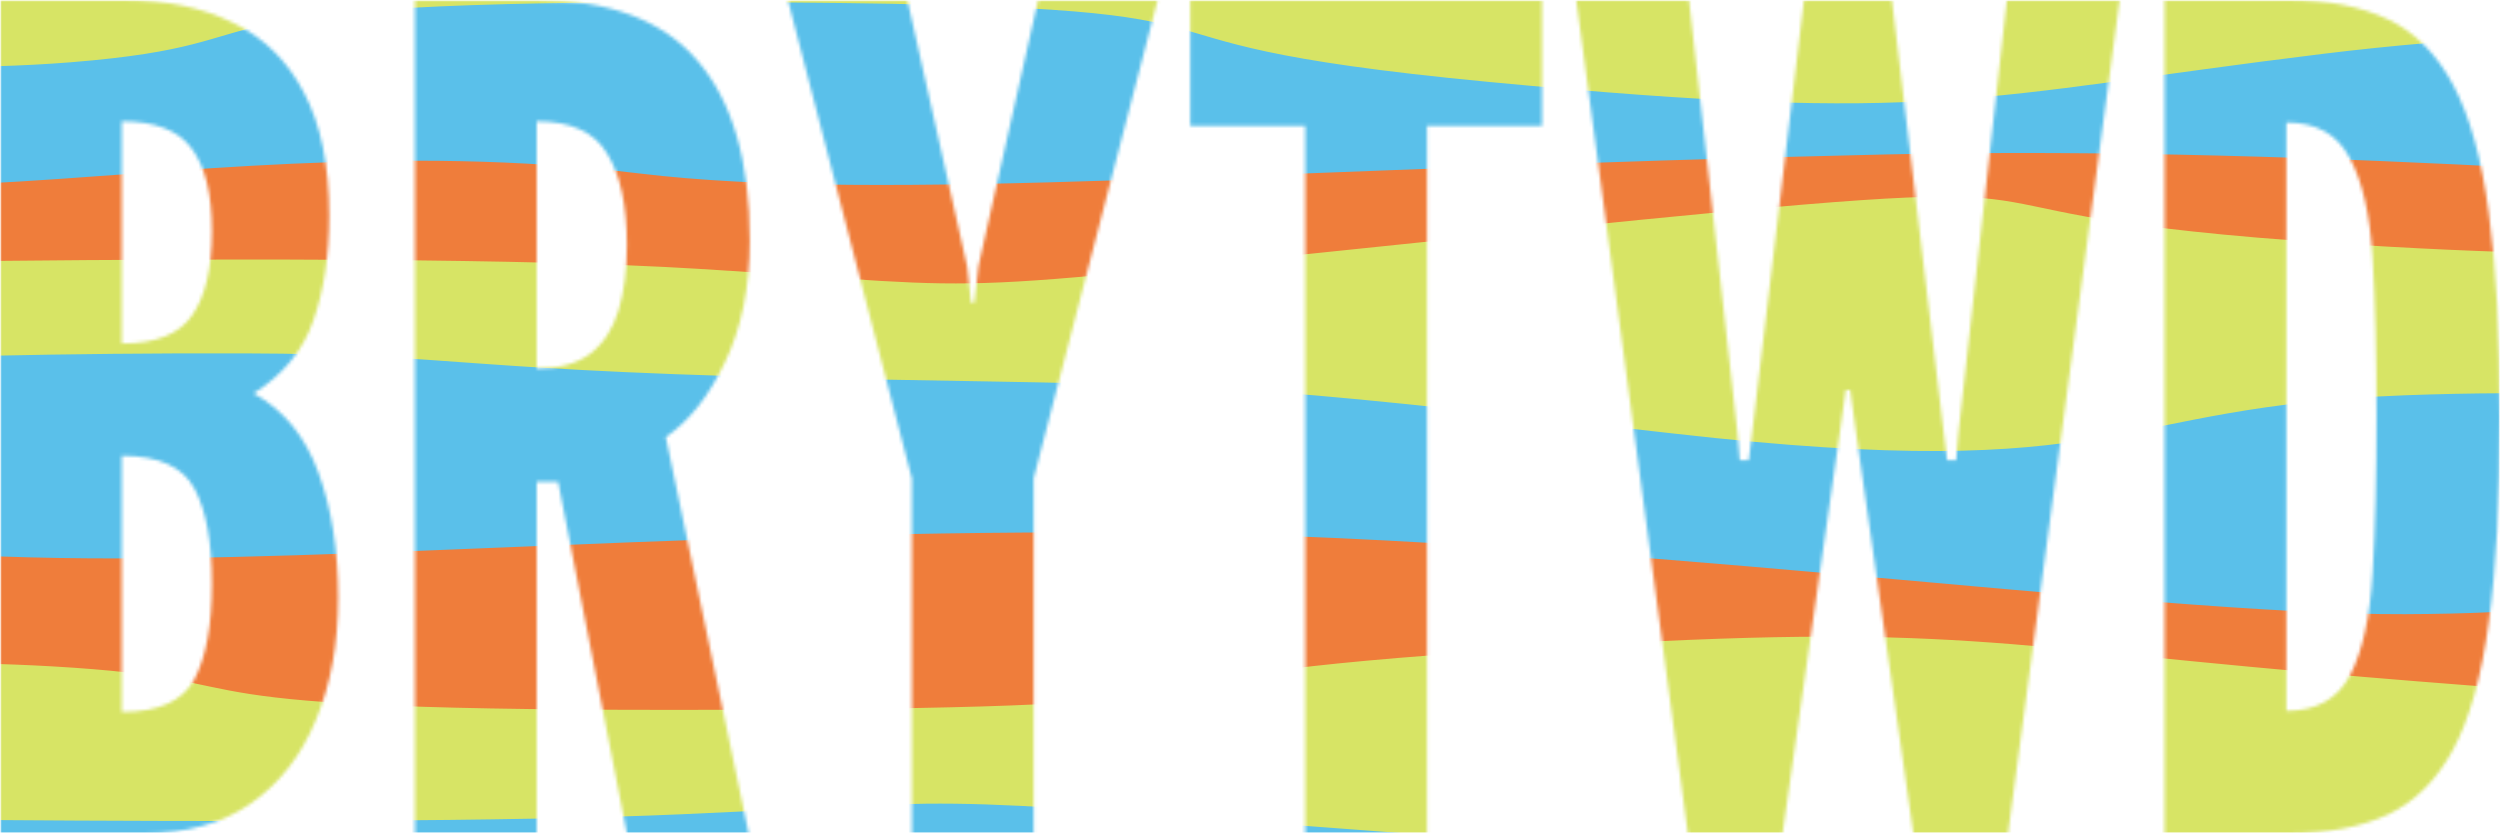
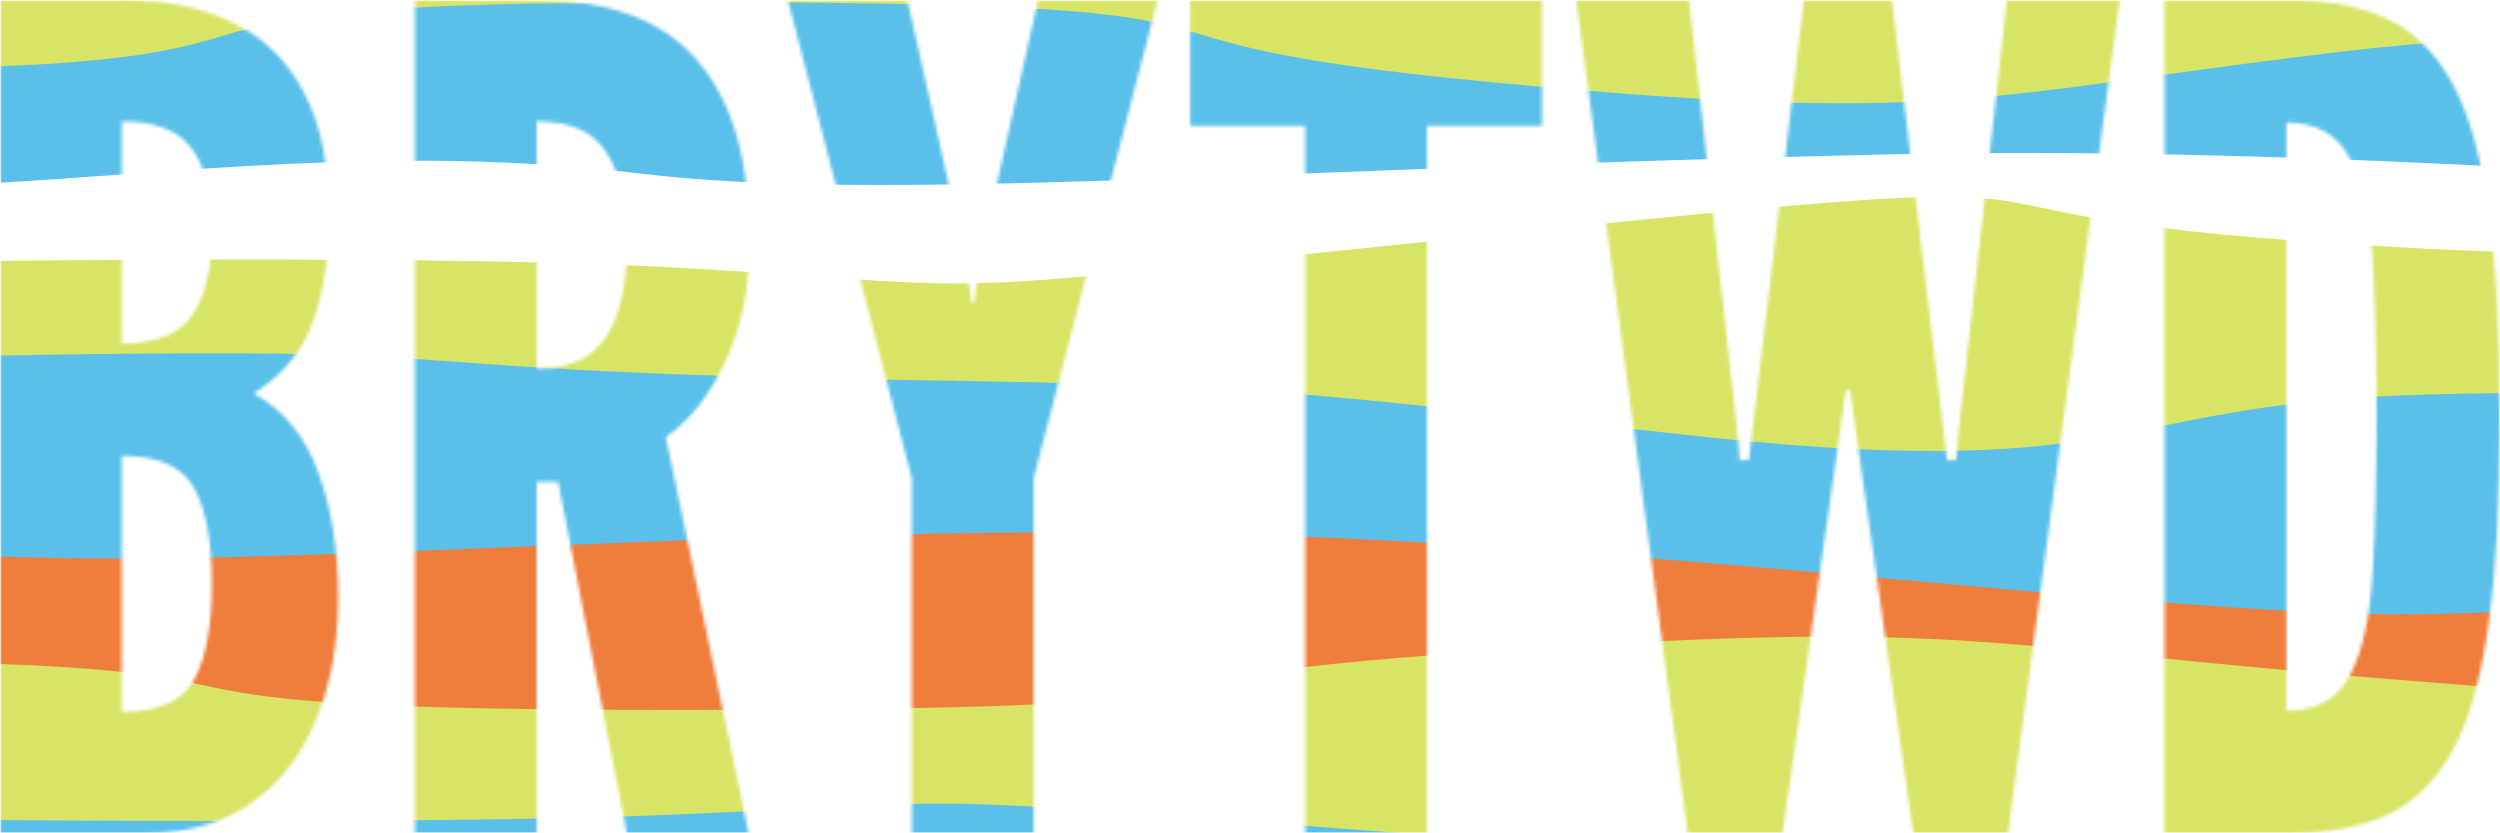
<svg xmlns="http://www.w3.org/2000/svg" width="750" height="250" viewBox="0 0 750 250" fill="none">
  <g clip-path="url(#clip0_53_198)">
    <mask id="mask0_53_198" style="mask-type:luminance" maskUnits="userSpaceOnUse" x="0" y="0" width="750" height="250">
      <path d="M750 0H0V250H750V0Z" fill="white" />
    </mask>
    <g mask="url(#mask0_53_198)">
      <mask id="mask1_53_198" style="mask-type:luminance" maskUnits="userSpaceOnUse" x="0" y="0" width="750" height="250">
        <path d="M750 0H0V250H750V0Z" fill="white" />
      </mask>
      <g mask="url(#mask1_53_198)">
        <mask id="mask2_53_198" style="mask-type:alpha" maskUnits="userSpaceOnUse" x="0" y="0" width="750" height="250">
          <path d="M0 250V0H37.2C49.825 0 60.703 2.268 69.834 6.803C79.078 11.225 86.18 18.197 91.14 27.721C96.213 37.245 98.749 49.547 98.749 64.626C98.749 76.644 97.171 87.132 94.014 96.088C90.971 105.045 84.996 112.358 76.091 118.027C85.109 123.016 91.591 130.952 95.536 141.837C99.482 152.608 101.454 165.079 101.454 179.252C101.454 193.197 99.2 205.499 94.691 216.156C90.294 226.814 83.756 235.147 75.076 241.156C66.509 247.052 55.913 250 43.287 250H0ZM36.524 213.605C47.571 213.605 54.842 210.317 58.336 203.742C61.831 197.052 63.578 187.528 63.578 175.17C63.578 162.585 61.831 153.061 58.336 146.599C54.842 140.023 47.571 136.735 36.524 136.735V213.605ZM36.524 103.061C46.782 103.061 53.827 100.227 57.66 94.558C61.605 88.889 63.578 80.499 63.578 69.388C63.578 58.163 61.549 49.887 57.491 44.558C53.545 39.116 46.556 36.395 36.524 36.395V103.061Z" fill="#5AC0EA" />
          <path d="M124.484 250V0H161.007C182.877 0 198.997 6.122 209.367 18.367C219.738 30.499 224.924 48.413 224.924 72.109C224.924 86.168 222.444 98.356 217.484 108.673C212.637 118.878 206.718 126.361 199.729 131.122L224.586 250H188.062L167.433 144.558H161.007V250H124.484ZM161.007 110.544C167.771 110.544 173.126 109.07 177.071 106.122C181.017 103.061 183.835 98.753 185.526 93.197C187.217 87.642 188.062 81.066 188.062 73.469C188.062 61.565 186.089 52.438 182.144 46.088C178.311 39.626 171.266 36.395 161.007 36.395V110.544Z" fill="#EF7D3B" />
          <path d="M273.564 250V143.537L236.364 0H272.211L290.135 79.932L291.318 90.816H292.333L293.516 79.932L311.44 0H347.287L310.087 143.537V250H273.564Z" fill="#D7E465" />
          <path d="M391.577 250V37.755H357.082V0H462.595V37.755H428.1V250H391.577Z" fill="#5AC0EA" />
          <path d="M506.363 250L472.883 0H506.701L521.243 129.932L521.92 138.095H524.625L525.64 129.932L541.196 0H567.574L583.13 129.932L584.145 138.095H586.85L587.527 129.932L602.069 0H635.887L602.407 250H573.999L557.09 131.633L555.061 117.007H553.709L551.68 131.633L534.77 250H506.363Z" fill="#EF7D3B" />
          <path d="M649.391 250V0H686.591C698.315 0 708.235 1.927 716.351 5.782C724.467 9.637 731.005 16.213 735.965 25.51C740.925 34.807 744.476 47.562 746.618 63.776C748.873 79.989 750 100.454 750 125.17C750 150 748.873 170.522 746.618 186.735C744.476 202.834 740.925 215.533 735.965 224.83C731.005 234.014 724.467 240.533 716.351 244.388C708.235 248.129 698.315 250 686.591 250H649.391ZM685.915 213.265C694.933 213.265 701.302 209.694 705.022 202.551C708.742 195.408 710.996 185.204 711.786 171.939C712.575 158.673 712.969 142.914 712.969 124.66C712.969 106.179 712.575 90.419 711.786 77.381C710.996 64.229 708.686 54.195 704.853 47.279C701.133 40.249 694.82 36.735 685.915 36.735V213.265Z" fill="#D7E465" />
        </mask>
        <g mask="url(#mask2_53_198)">
-           <path d="M0.743 32.97C-69.642 29.314 -120.413 14.8 -137 8V114H887V39.09C887 39.09 882.604 37.066 841.564 39.09C790.263 41.62 790.642 43.38 712.152 43.87C633.662 44.359 474.763 22.77 333.942 22.28C193.121 21.791 88.724 37.54 0.743 32.97Z" fill="#EF7D3B" />
          <path d="M118.04 205.569C-38.057 190.673 -117.283 190.979 -137 192.995V279H887V199.524C883.842 197.347 855.76 194.3 768.698 199.524C659.871 206.053 849.753 201.066 554.629 210.566C271.678 219.675 313.161 224.189 118.04 205.569Z" fill="#5AC0EA" />
          <path d="M21.213 141.735C-37.578 146.426 -112.163 138.314 -137 134.405V80.637C-137 80.637 107.207 74.363 209.276 80.637C311.344 86.911 266.689 89.022 459.344 69.262C652 49.502 559.882 62.695 688.744 72.194C791.834 79.793 862.503 75.36 887 72.194V131.543C857.315 133.126 781.015 128.941 696.91 139.214C591.779 152.055 582.082 160.439 446.586 147.598C311.089 134.757 405.248 124.555 222.034 123.793C38.82 123.03 94.703 135.871 21.213 141.735Z" fill="#D7E465" />
          <path d="M73.212 106.011C-36.112 105.726 -113.164 111.069 -137 113.776V181.092C-122.749 190.339 -50.465 197.952 -4.659 195.581C52.599 192.617 160.753 198.545 233.788 207.437C306.824 216.329 387.748 221.13 568.938 207.437C713.889 196.482 841.448 196.945 887 198.545V131.549C875.379 123.902 801.023 115.614 721.625 118.578C631.518 121.942 638.919 145.609 502.264 130.078C365.609 114.547 370.444 115.808 259.236 113.776C136.832 111.541 138.359 106.18 73.212 106.011Z" fill="#5AC0EA" />
          <path d="M73.212 -33.989C-36.112 -34.272 -113.164 -28.96 -137 -26.269V40.649C-122.749 49.842 -50.465 57.411 -4.659 55.053C52.599 52.107 118.668 43.183 191.704 52.023C264.74 60.862 380.117 50.48 565.976 46.331C698.84 43.364 841.448 56.409 887 58V-8.601C875.379 -16.203 801.023 -24.442 721.625 -21.496C631.518 -18.152 638.919 5.376 502.264 -10.064C365.609 -25.503 370.444 -24.25 259.236 -26.269C136.832 -28.492 138.359 -33.821 73.212 -33.989Z" fill="#5AC0EA" />
          <path d="M0.737 166.961C-69.645 164.478 -120.413 154.619 -137 150V222H886.956V171.118C887.554 170.545 882.56 169.743 841.521 171.118C790.223 172.836 799.969 183.921 721.483 184.254C642.996 184.587 474.736 160.032 333.921 159.7C193.107 159.367 88.714 170.065 0.737 166.961Z" fill="#EF7D3B" />
          <path d="M15.615 199.908C-43.382 196.501 -112.076 202.393 -137 205.232V244.285C-137 244.285 101.908 248.841 204.334 244.285C306.759 239.728 261.948 238.194 455.276 252.546C648.604 266.898 556.165 257.316 685.478 250.417C788.927 244.898 862.418 248.117 887 250.417V214.516C857.211 213.366 778.07 209.201 693.672 201.74C588.173 192.413 578.443 186.323 442.473 195.65C306.503 204.976 400.991 212.387 217.137 212.94C33.283 213.494 89.361 204.167 15.615 199.908Z" fill="#D7E465" />
          <path d="M21.213 18.683C-37.578 23.394 -112.163 15.248 -137 11.323V-42H887V8.449C857.315 10.039 781.015 5.835 696.91 16.151C591.779 29.046 582.082 37.467 446.586 24.571C311.089 11.676 405.248 1.431 222.034 0.666C38.82 -0.1 94.703 12.795 21.213 18.683Z" fill="#D7E465" />
        </g>
      </g>
    </g>
  </g>
  <defs>
    <clipPath id="clip0_53_198">
      <rect width="750" height="250" fill="white" />
    </clipPath>
  </defs>
</svg>